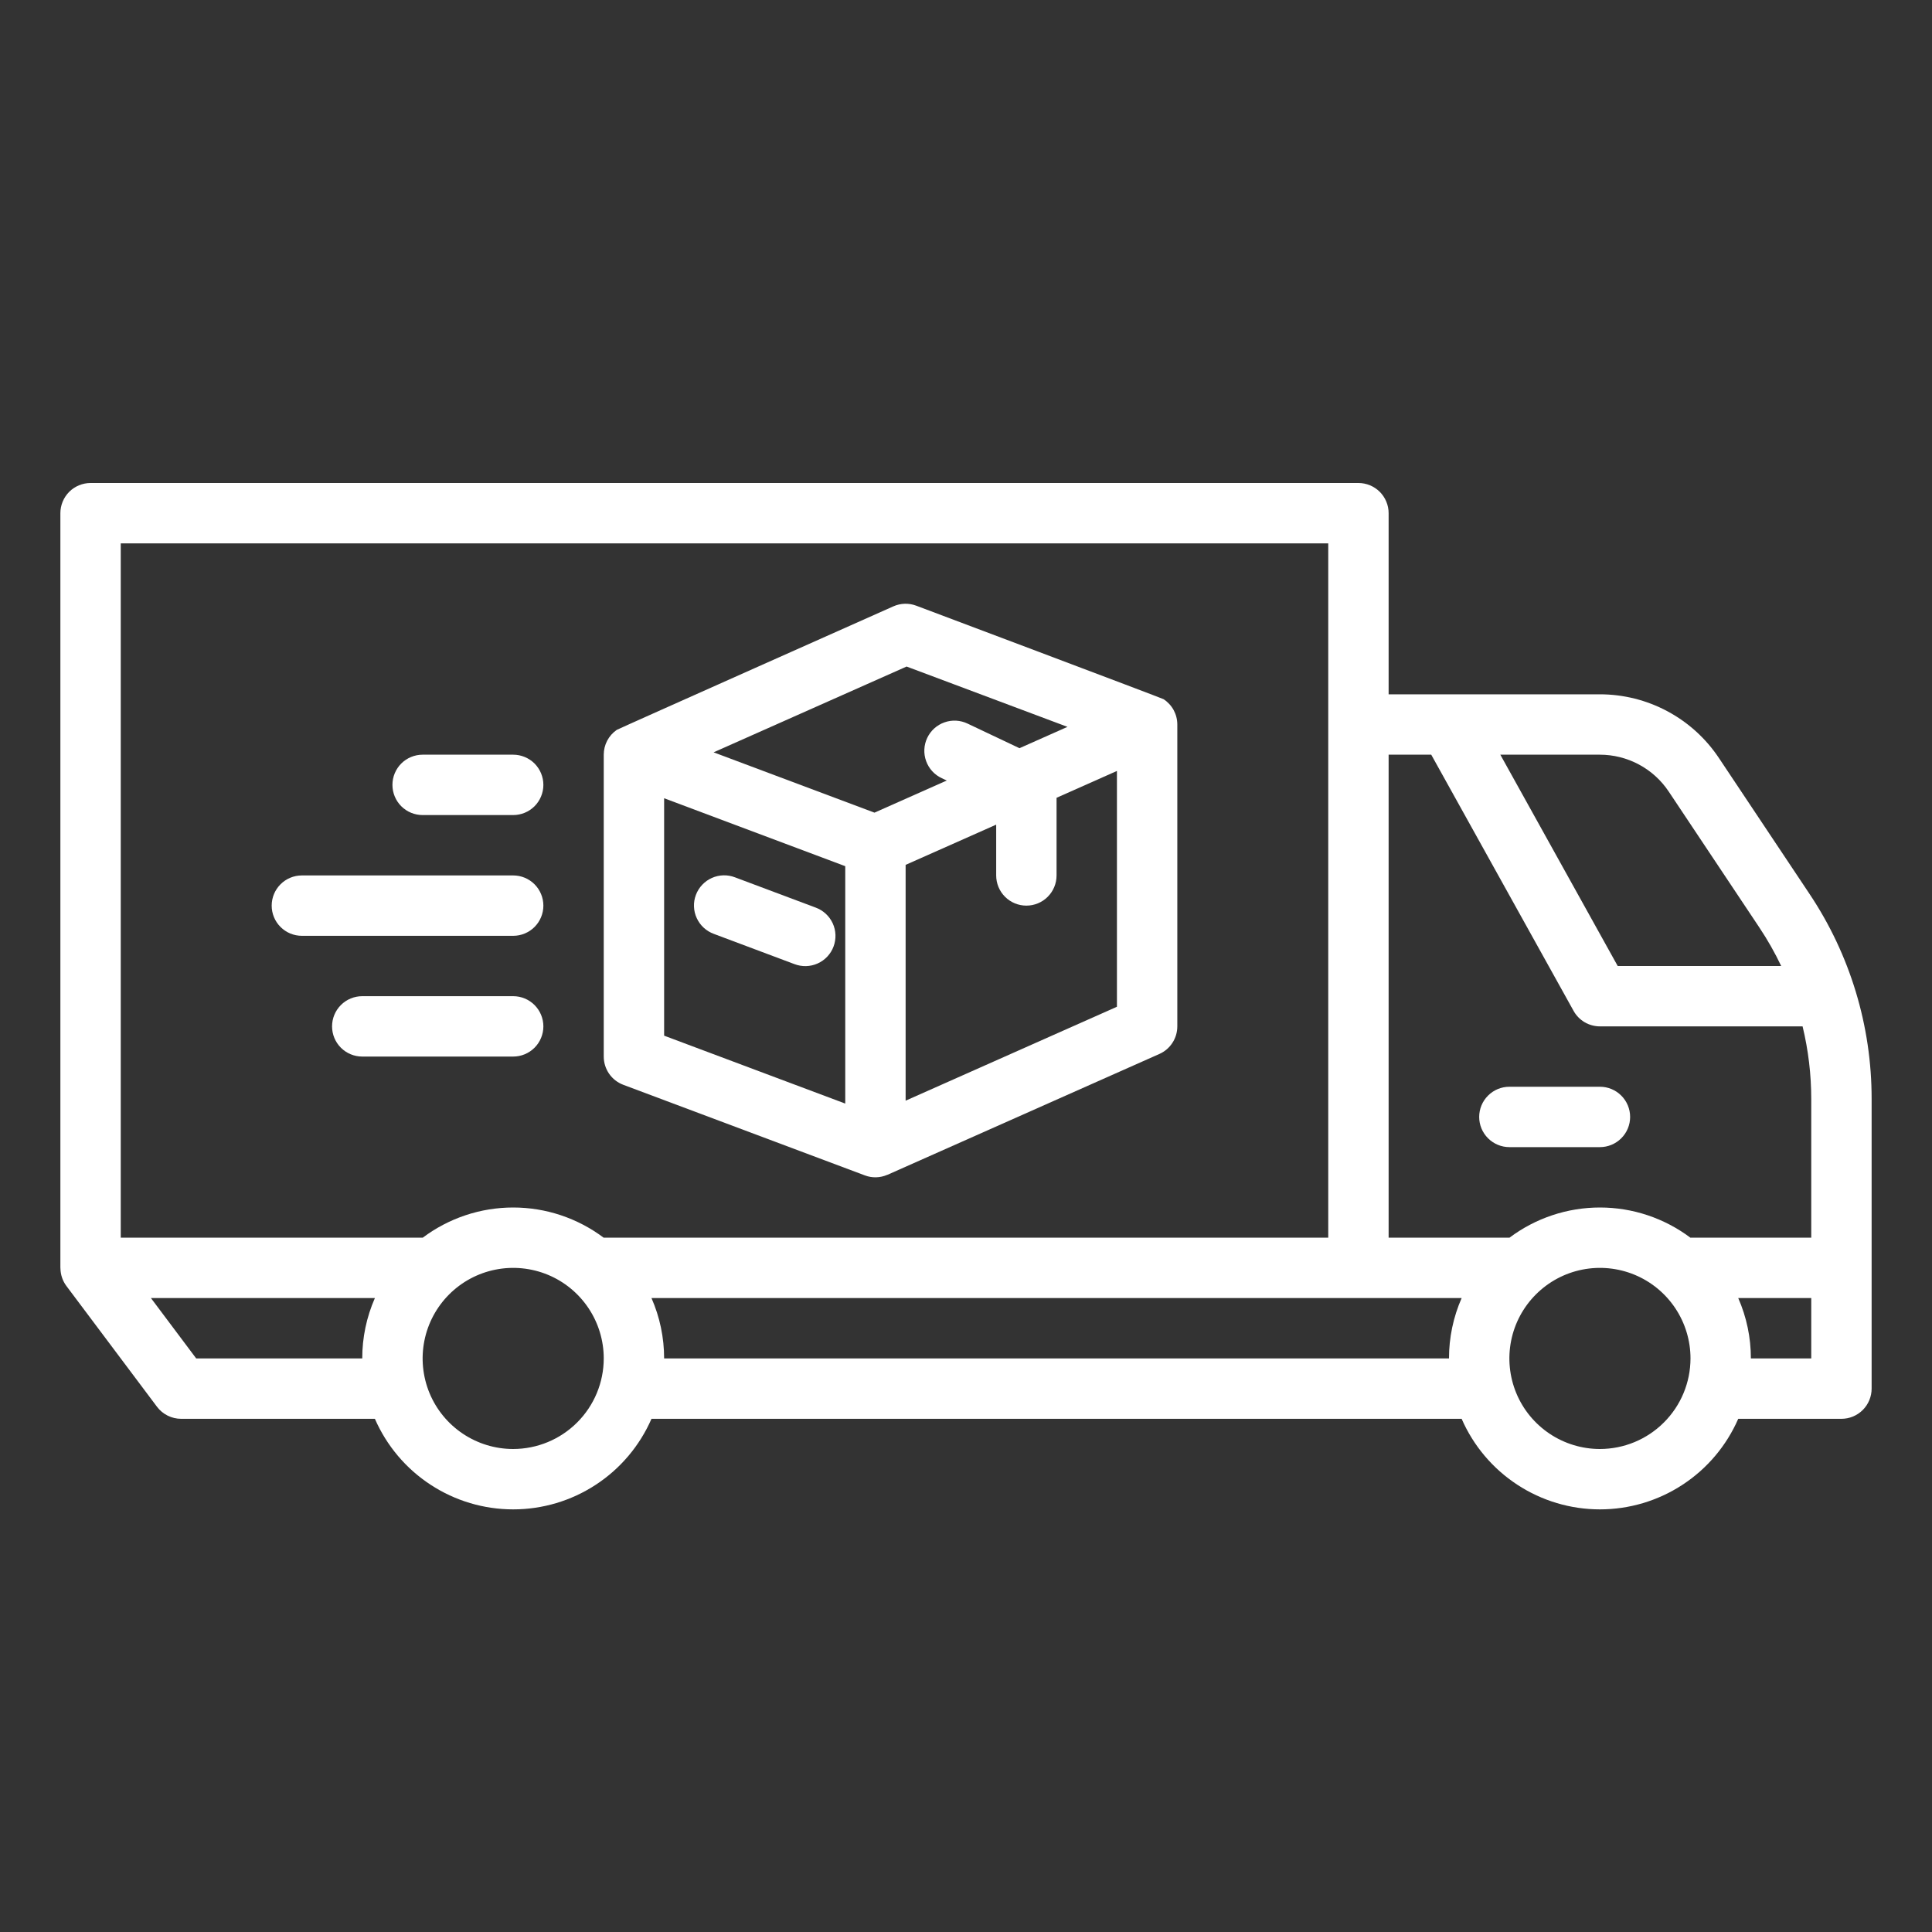
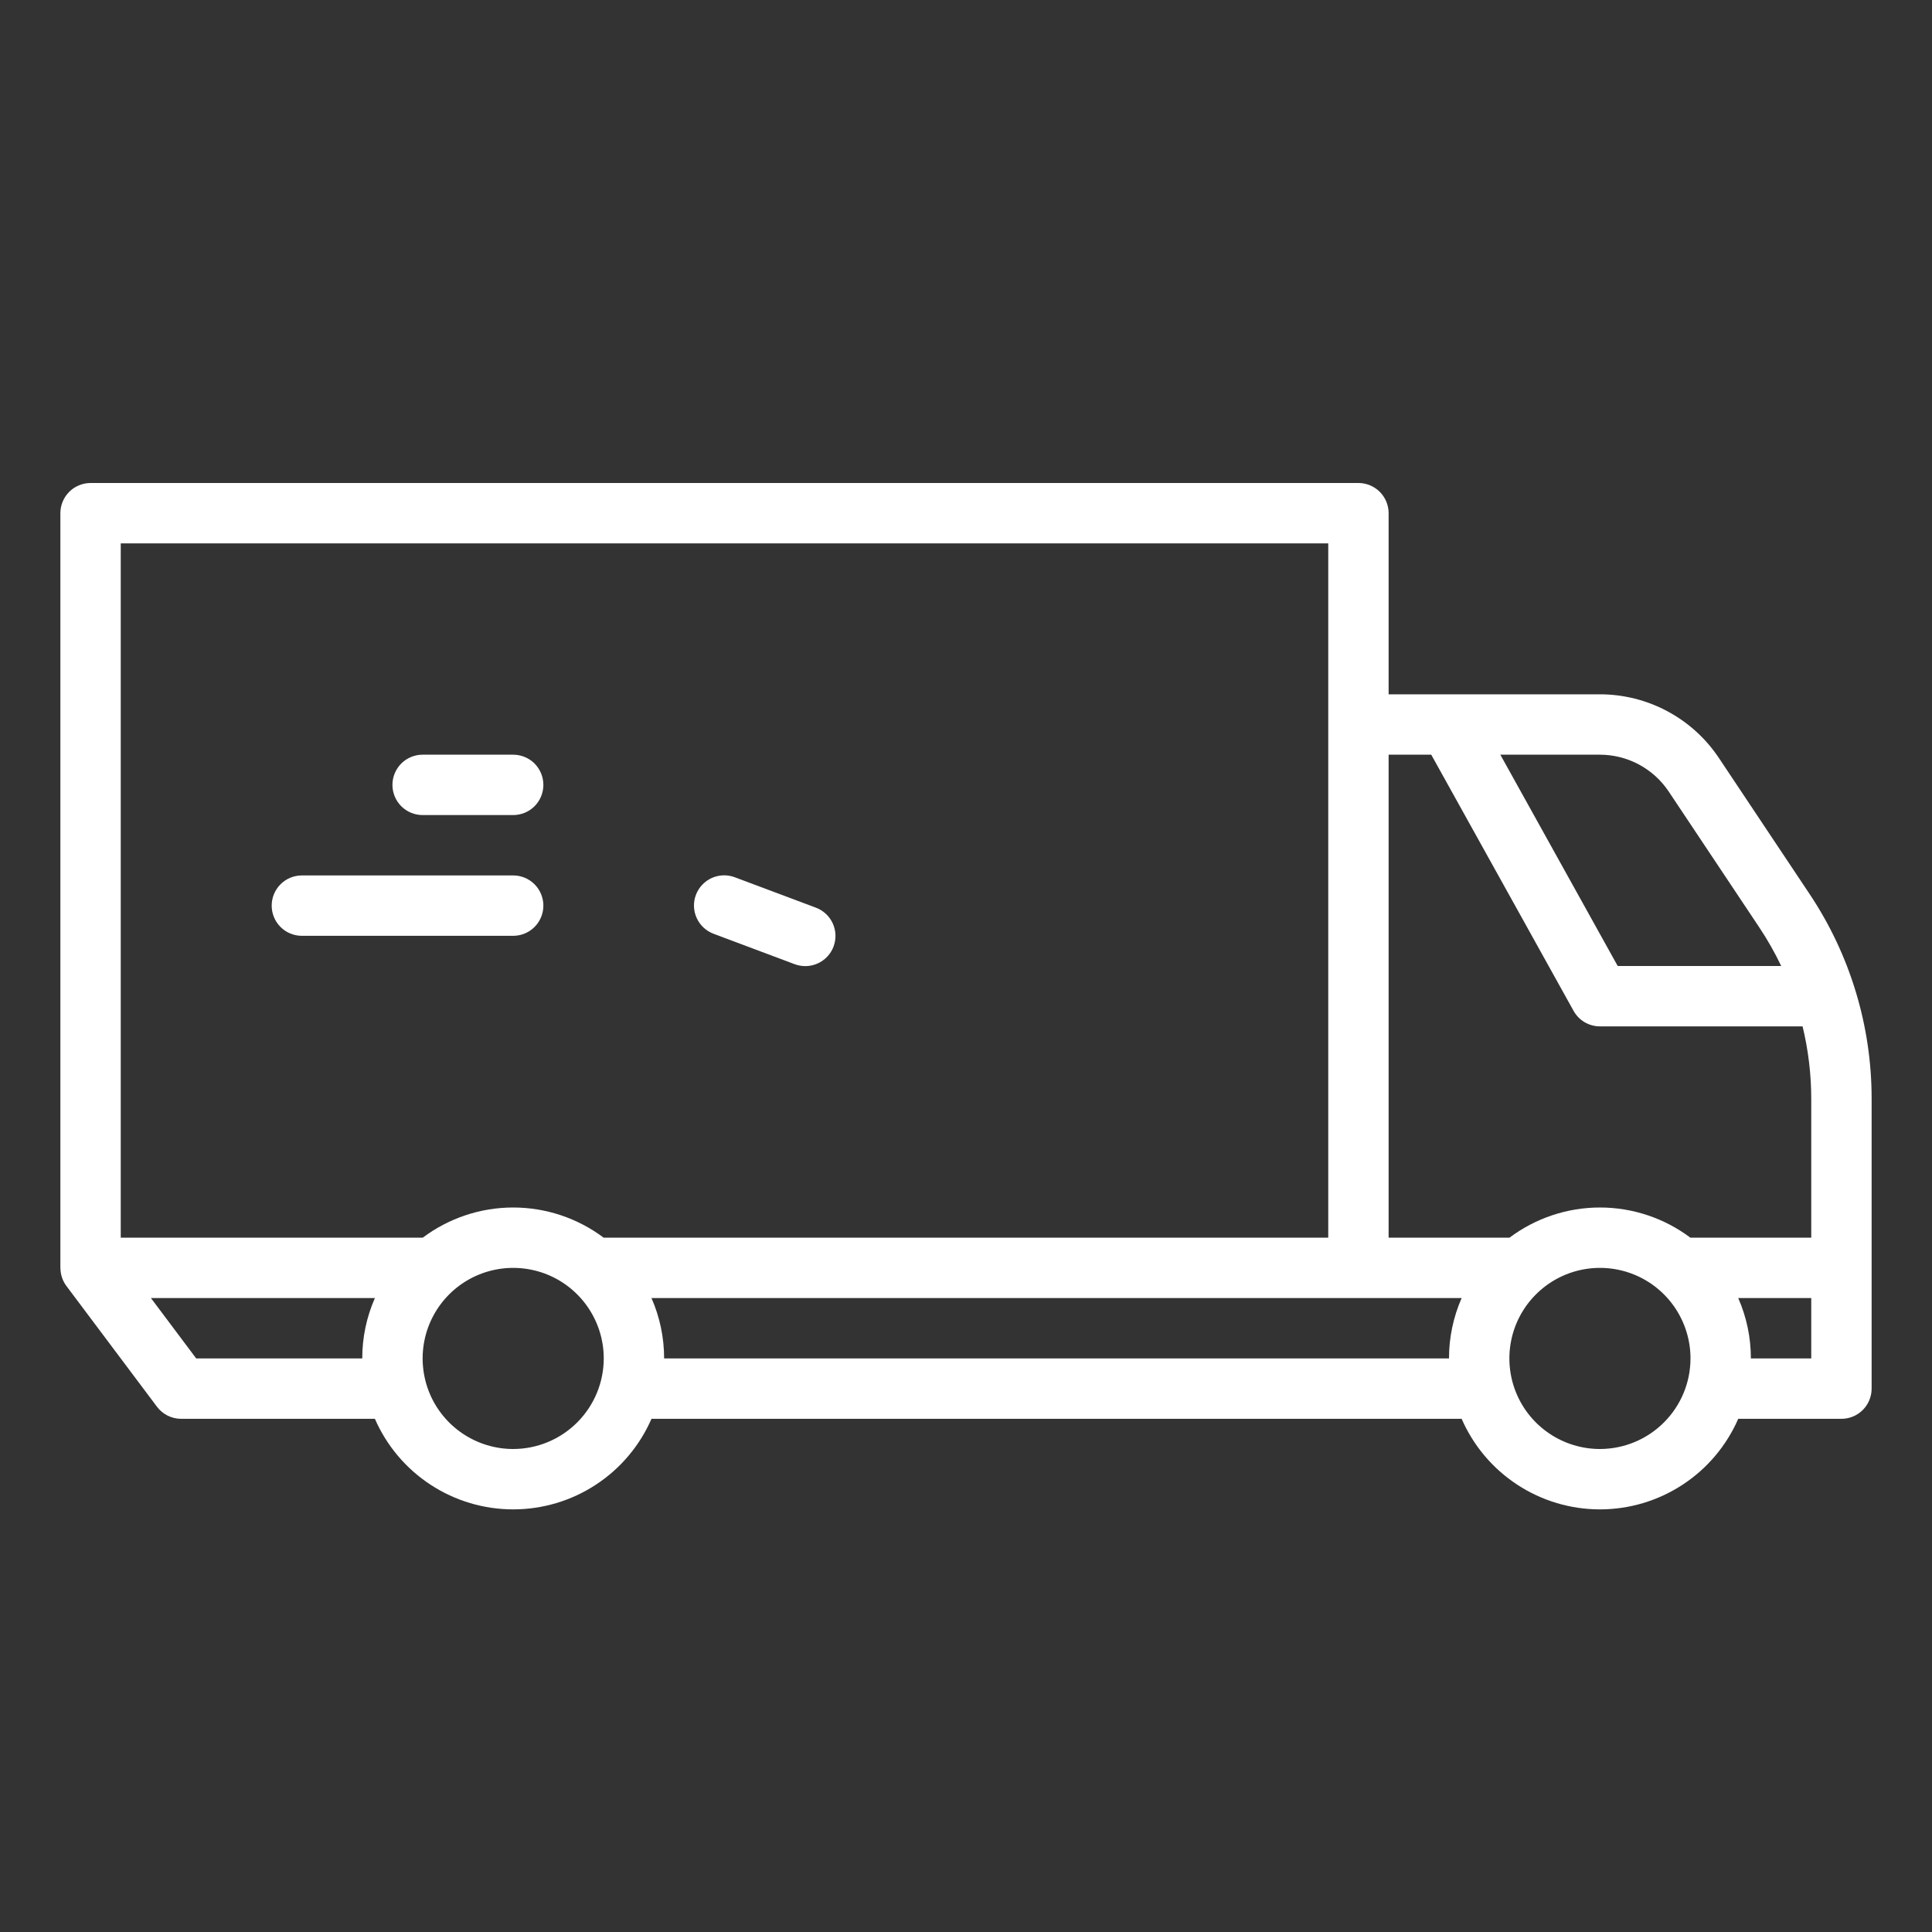
<svg xmlns="http://www.w3.org/2000/svg" width="72" height="72" viewBox="0 0 72 72" fill="none">
  <rect x="0" y="0" width="72" height="72" fill="#333333" stroke="none" />
  <path d="M64.063 28.255C63.576 27.522 62.915 26.921 62.139 26.506C61.364 26.091 60.497 25.874 59.617 25.875H51.75V19.125C51.75 18.827 51.631 18.541 51.42 18.329C51.209 18.119 50.923 18 50.625 18H3.375C3.077 18 2.79 18.119 2.579 18.329C2.369 18.541 2.25 18.827 2.25 19.125V47.225C2.25 47.246 2.252 47.267 2.253 47.287C2.26 47.517 2.337 47.74 2.475 47.925L5.85 52.425C5.955 52.565 6.091 52.678 6.247 52.756C6.403 52.834 6.575 52.875 6.75 52.875H13.971C14.409 53.878 15.129 54.732 16.045 55.331C16.96 55.931 18.031 56.25 19.125 56.25C20.219 56.25 21.29 55.931 22.205 55.331C23.121 54.732 23.841 53.878 24.279 52.875H54.471C54.909 53.878 55.629 54.732 56.545 55.331C57.46 55.931 58.531 56.25 59.625 56.25C60.719 56.25 61.79 55.931 62.705 55.331C63.621 54.732 64.341 53.878 64.779 52.875H68.625C68.923 52.875 69.21 52.757 69.421 52.545C69.631 52.335 69.75 52.048 69.75 51.75V40.957C69.753 38.236 68.947 35.575 67.435 33.313L64.063 28.255ZM62.191 29.503L65.563 34.561C65.87 35.021 66.143 35.502 66.38 36H60.287L55.913 28.125H59.618C60.127 28.125 60.629 28.25 61.078 28.491C61.527 28.731 61.909 29.079 62.191 29.503ZM53.338 28.125L58.642 37.671C58.739 37.847 58.882 37.993 59.054 38.095C59.227 38.196 59.424 38.25 59.625 38.25H67.177C67.391 39.136 67.5 40.045 67.5 40.957V46.125H62.996C62.024 45.395 60.841 45 59.625 45C58.409 45 57.226 45.395 56.254 46.125H51.75V28.125H53.338ZM49.5 20.25V46.125H22.496C21.524 45.395 20.341 45 19.125 45C17.909 45 16.726 45.395 15.754 46.125H4.5V20.25H49.5ZM7.312 50.625L5.625 48.375H13.971C13.66 49.084 13.499 49.85 13.5 50.625H7.312ZM19.125 54C18.457 54 17.805 53.802 17.25 53.431C16.695 53.06 16.262 52.533 16.007 51.917C15.752 51.3 15.685 50.621 15.815 49.967C15.945 49.312 16.267 48.711 16.738 48.239C17.21 47.767 17.812 47.445 18.467 47.315C19.121 47.185 19.8 47.252 20.417 47.507C21.033 47.762 21.56 48.195 21.931 48.75C22.302 49.305 22.5 49.958 22.5 50.625C22.499 51.52 22.143 52.378 21.51 53.01C20.878 53.643 20.02 53.999 19.125 54ZM24.75 50.625C24.75 49.85 24.59 49.084 24.279 48.375H54.471C54.16 49.084 53.999 49.85 54 50.625H24.75ZM59.625 54C58.958 54 58.305 53.802 57.75 53.431C57.195 53.06 56.762 52.533 56.507 51.917C56.252 51.3 56.185 50.621 56.315 49.967C56.445 49.312 56.767 48.711 57.239 48.239C57.711 47.767 58.312 47.445 58.967 47.315C59.621 47.185 60.3 47.252 60.917 47.507C61.533 47.762 62.06 48.195 62.431 48.75C62.802 49.305 63 49.958 63 50.625C62.999 51.52 62.643 52.378 62.01 53.01C61.378 53.643 60.52 53.999 59.625 54ZM65.25 50.625C65.251 49.85 65.09 49.084 64.779 48.375H67.5V50.625H65.25Z" fill="white" />
  <path d="M15.75 30.375H19.125C19.423 30.375 19.709 30.257 19.921 30.046C20.131 29.835 20.25 29.548 20.25 29.25C20.25 28.952 20.131 28.666 19.921 28.454C19.709 28.244 19.423 28.125 19.125 28.125H15.75C15.452 28.125 15.165 28.244 14.954 28.454C14.743 28.666 14.625 28.952 14.625 29.25C14.625 29.548 14.743 29.835 14.954 30.046C15.165 30.257 15.452 30.375 15.75 30.375Z" fill="white" />
  <path d="M11.25 34.875H19.125C19.423 34.875 19.709 34.757 19.921 34.545C20.131 34.335 20.25 34.048 20.25 33.75C20.25 33.452 20.131 33.166 19.921 32.955C19.709 32.743 19.423 32.625 19.125 32.625H11.25C10.952 32.625 10.665 32.743 10.454 32.955C10.243 33.166 10.125 33.452 10.125 33.75C10.125 34.048 10.243 34.335 10.454 34.545C10.665 34.757 10.952 34.875 11.25 34.875Z" fill="white" />
-   <path d="M19.125 37.125H13.5C13.202 37.125 12.915 37.243 12.704 37.455C12.493 37.666 12.375 37.952 12.375 38.25C12.375 38.548 12.493 38.835 12.704 39.045C12.915 39.257 13.202 39.375 13.5 39.375H19.125C19.423 39.375 19.709 39.257 19.921 39.045C20.131 38.835 20.25 38.548 20.25 38.25C20.25 37.952 20.131 37.666 19.921 37.455C19.709 37.243 19.423 37.125 19.125 37.125Z" fill="white" />
-   <path d="M56.25 42.75H59.625C59.923 42.75 60.209 42.631 60.42 42.42C60.632 42.209 60.75 41.923 60.75 41.625C60.75 41.327 60.632 41.041 60.42 40.83C60.209 40.618 59.923 40.5 59.625 40.5H56.25C55.952 40.5 55.666 40.618 55.455 40.83C55.243 41.041 55.125 41.327 55.125 41.625C55.125 41.923 55.243 42.209 55.455 42.42C55.666 42.631 55.952 42.75 56.25 42.75Z" fill="white" />
-   <path d="M43.363 26.057C43.301 26.017 34.145 22.572 34.145 22.572C33.869 22.468 33.563 22.477 33.293 22.597C33.293 22.597 23.035 27.165 22.984 27.201C22.835 27.304 22.713 27.442 22.628 27.603C22.544 27.764 22.5 27.943 22.5 28.125V39.375C22.5 39.604 22.57 39.828 22.7 40.016C22.831 40.204 23.016 40.348 23.23 40.428L32.23 43.803C32.5 43.906 32.8 43.898 33.064 43.783C33.07 43.782 33.076 43.78 33.082 43.778L43.207 39.278C43.406 39.19 43.575 39.046 43.693 38.863C43.812 38.681 43.875 38.468 43.875 38.25V27C43.875 26.813 43.828 26.628 43.739 26.463C43.649 26.299 43.52 26.159 43.363 26.057ZM33.786 24.84L39.782 27.088L37.993 27.883L36.062 26.968C35.928 26.903 35.783 26.866 35.634 26.857C35.486 26.849 35.338 26.87 35.198 26.92C35.057 26.969 34.929 27.046 34.818 27.145C34.708 27.244 34.618 27.365 34.555 27.499C34.491 27.633 34.455 27.779 34.448 27.927C34.441 28.075 34.463 28.223 34.514 28.363C34.564 28.503 34.642 28.631 34.742 28.741C34.842 28.85 34.963 28.939 35.098 29.001L35.282 29.088L32.589 30.285L26.594 28.037L33.786 24.84ZM31.5 41.127L24.75 38.596V29.748L31.5 32.28V41.127ZM41.625 37.519L33.75 41.019V32.231L37.125 30.732V32.625C37.125 32.923 37.243 33.21 37.455 33.421C37.665 33.632 37.952 33.75 38.25 33.75C38.548 33.75 38.835 33.632 39.045 33.421C39.257 33.21 39.375 32.923 39.375 32.625V29.731L41.625 28.731V37.519Z" fill="white" />
  <path d="M26.605 34.804L29.605 35.929C29.744 35.982 29.892 36.008 30.04 36.004C30.189 36 30.335 35.967 30.471 35.906C30.607 35.845 30.729 35.758 30.831 35.65C30.933 35.541 31.012 35.414 31.064 35.275C31.116 35.135 31.14 34.987 31.135 34.839C31.13 34.69 31.095 34.544 31.033 34.409C30.97 34.274 30.882 34.152 30.773 34.052C30.663 33.951 30.535 33.873 30.395 33.822L27.395 32.697C27.256 32.643 27.108 32.617 26.959 32.621C26.81 32.625 26.664 32.658 26.528 32.719C26.392 32.779 26.27 32.867 26.168 32.975C26.066 33.084 25.986 33.211 25.934 33.351C25.881 33.49 25.857 33.638 25.863 33.787C25.868 33.936 25.903 34.082 25.966 34.217C26.028 34.352 26.117 34.474 26.227 34.575C26.336 34.675 26.465 34.753 26.605 34.804Z" fill="white" />
</svg>